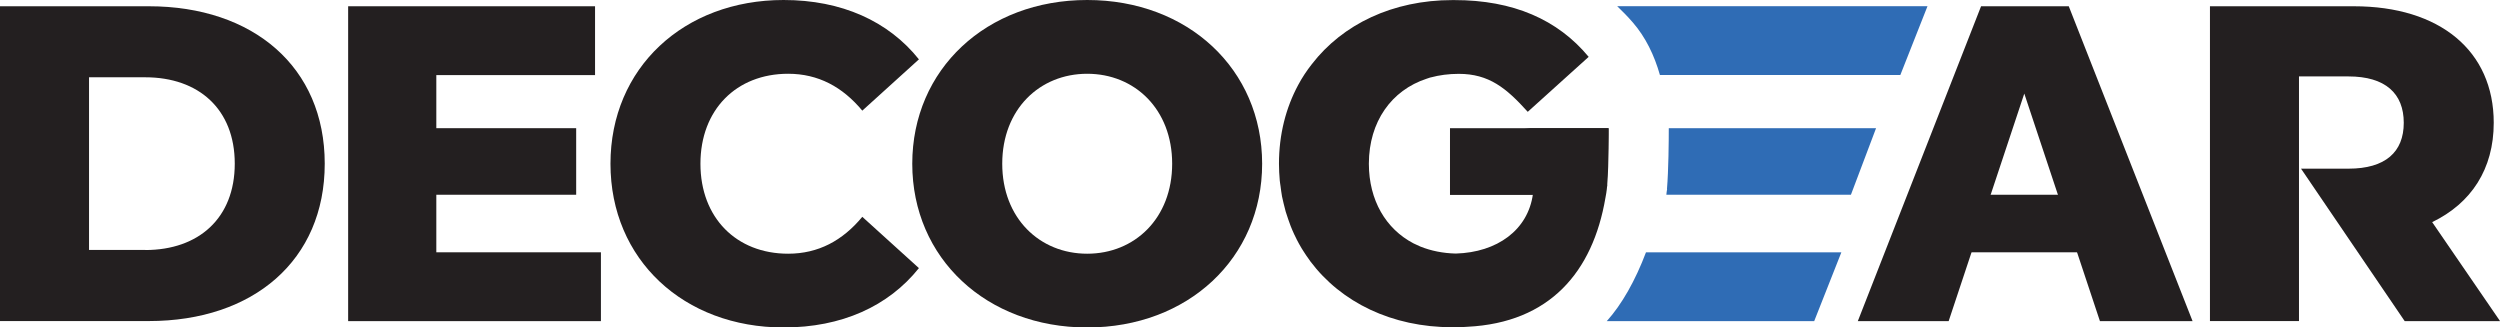
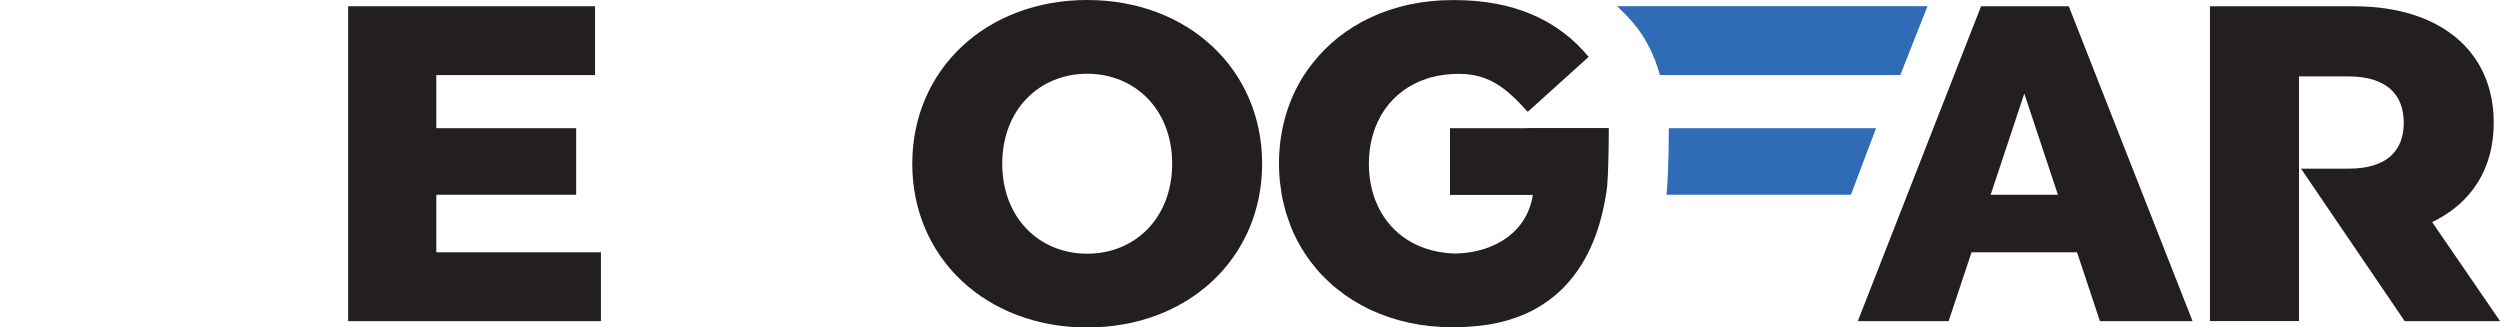
<svg xmlns="http://www.w3.org/2000/svg" viewBox="0 0 319.26 41.81" id="Layer_2">
  <defs>
    <style>
      .cls-1 {
        fill: #231f20;
      }

      .cls-2 {
        fill: #2f6cb5;
      }
    </style>
  </defs>
  <g data-sanitized-data-name="Layer_1" data-name="Layer_1" id="Layer_1-2">
    <g>
      <path d="M310.59,28.37c5-2.41,7.87-6.78,7.87-12.69,0-9.19-6.89-14.88-17.86-14.88h-18.38v40.2h11.37V9.76h6.32c4.71,0,7.06,2.18,7.06,5.92s-2.35,5.86-7.06,5.86h-6.06l13.24,19.47h12.18l-8.67-12.64Z" class="cls-1" />
      <polygon points="237.25 41.01 252.99 .8 264.19 .8 280 41.01 268.17 41.01 258.51 11.95 248.85 41.01 237.25 41.01" class="cls-1" />
-       <line y2="9.42" x2="186.61" y1="0" x1="187.3" class="cls-1" />
      <path d="M205.47,16.37h-10.07l-6.97,1h-3.26v7.5h3.94s0,0,0,0h15.2s-8.99-.05-8.98-.08h.43c-.63,4.58-4.56,7.44-9.85,7.59-1.65-.04-3.16-.35-4.51-.89-.18-.07-.35-.16-.52-.24-.13-.06-.25-.11-.37-.17-3.54-1.85-5.69-5.51-5.7-10.15,0,0,0-.02,0-.02,0-.01,0-.03,0-.04.02-5.32,2.87-9.34,7.38-10.82.16-.05.32-.11.48-.16.01,0,.02,0,.03,0,1.11-.3,2.31-.46,3.59-.46,3.85,0,6.06,1.8,8.81,4.85l7.78-7.02c-3.96-4.77-9.64-7.25-17.16-7.25-.08,0-.15,0-.23,0h0c-7.64,0-14.03,3.09-17.96,8.18-.65.83-1.24,1.71-1.74,2.65-1.58,2.93-2.46,6.33-2.46,10.07h0s0,0,0,0c0,.72.04,1.43.1,2.13.02.25.07.49.1.73.06.44.11.89.19,1.32.06.3.13.59.2.88.08.36.17.71.27,1.06.1.33.21.65.32.97.1.29.2.58.31.86.14.36.29.7.45,1.05.1.21.2.41.3.61,0,.01,0,.02.01.03.2.39.41.77.63,1.14.08.13.16.26.24.38.24.39.5.76.77,1.13.04.05.07.1.1.15.01.01.02.03.03.04,3.92,5.21,10.38,8.4,18.13,8.4h0c.08,0,.15,0,.23,0,.06,0,.11,0,.17,0,.06,0,.12,0,.17,0,.15,0,.29-.02.44-.02.31,0,.62-.02.91-.04,10.51-.52,16.01-7.01,17.62-16.46.09-.4.15-.86.2-1.36.01-.11.03-.21.05-.31h-.02c.22-2.71.19-7.25.19-7.25Z" class="cls-1" />
      <rect height="7.35" width="18.26" y="24.87" x="250.11" class="cls-1" />
      <g>
-         <path d="M0,.8h19.01c13.32,0,22.46,7.75,22.46,20.1s-9.13,20.1-22.46,20.1H0V.8ZM18.55,31.93c6.83,0,11.43-4.08,11.43-11.03s-4.6-11.03-11.43-11.03h-7.18v22.05h7.18Z" class="cls-1" />
        <path d="M76.74,32.22v8.79h-32.28V.8h31.53v8.79h-20.27v6.78h17.86v8.5h-17.86v7.35h21.02Z" class="cls-1" />
-         <path d="M77.96,20.91c0-12.23,9.36-20.91,22.11-20.91,7.41,0,13.38,2.7,17.28,7.58l-7.23,6.55c-2.53-3.04-5.63-4.71-9.47-4.71-6.61,0-11.2,4.59-11.2,11.49s4.59,11.49,11.2,11.49c3.85,0,6.95-1.67,9.47-4.71l7.23,6.55c-3.9,4.88-9.88,7.58-17.28,7.58-12.75,0-22.11-8.67-22.11-20.91Z" class="cls-1" />
        <path d="M116.5,20.91c0-12.06,9.47-20.91,22.34-20.91s22.34,8.85,22.34,20.91-9.47,20.91-22.34,20.91-22.34-8.85-22.34-20.91ZM149.69,20.91c0-6.95-4.77-11.49-10.85-11.49s-10.85,4.54-10.85,11.49,4.77,11.49,10.85,11.49,10.85-4.54,10.85-11.49Z" class="cls-1" />
      </g>
      <path d="M205.38,16.45v-.08h-20.21v8.5h19.89c.3-2.91.32-7.73.32-8.42Z" class="cls-1" />
-       <path d="M210.2,32.22c-1.35,3.58-3.09,6.67-5.01,8.79h26.49l3.47-8.79h-24.95Z" class="cls-2" />
      <path d="M206.53.8c.67.64,1.34,1.32,1.99,2.07,1.62,1.87,2.74,4.17,3.46,6.71h30.7l3.47-8.79h-39.61Z" class="cls-2" />
      <path d="M213.11,16.37c0,1.64-.03,5.32-.23,7.76h.02c-.02.13-.04.25-.06.37-.01.13-.03.25-.04.37h23.57l3.21-8.5h-26.47Z" class="cls-2" />
    </g>
  </g>
</svg>